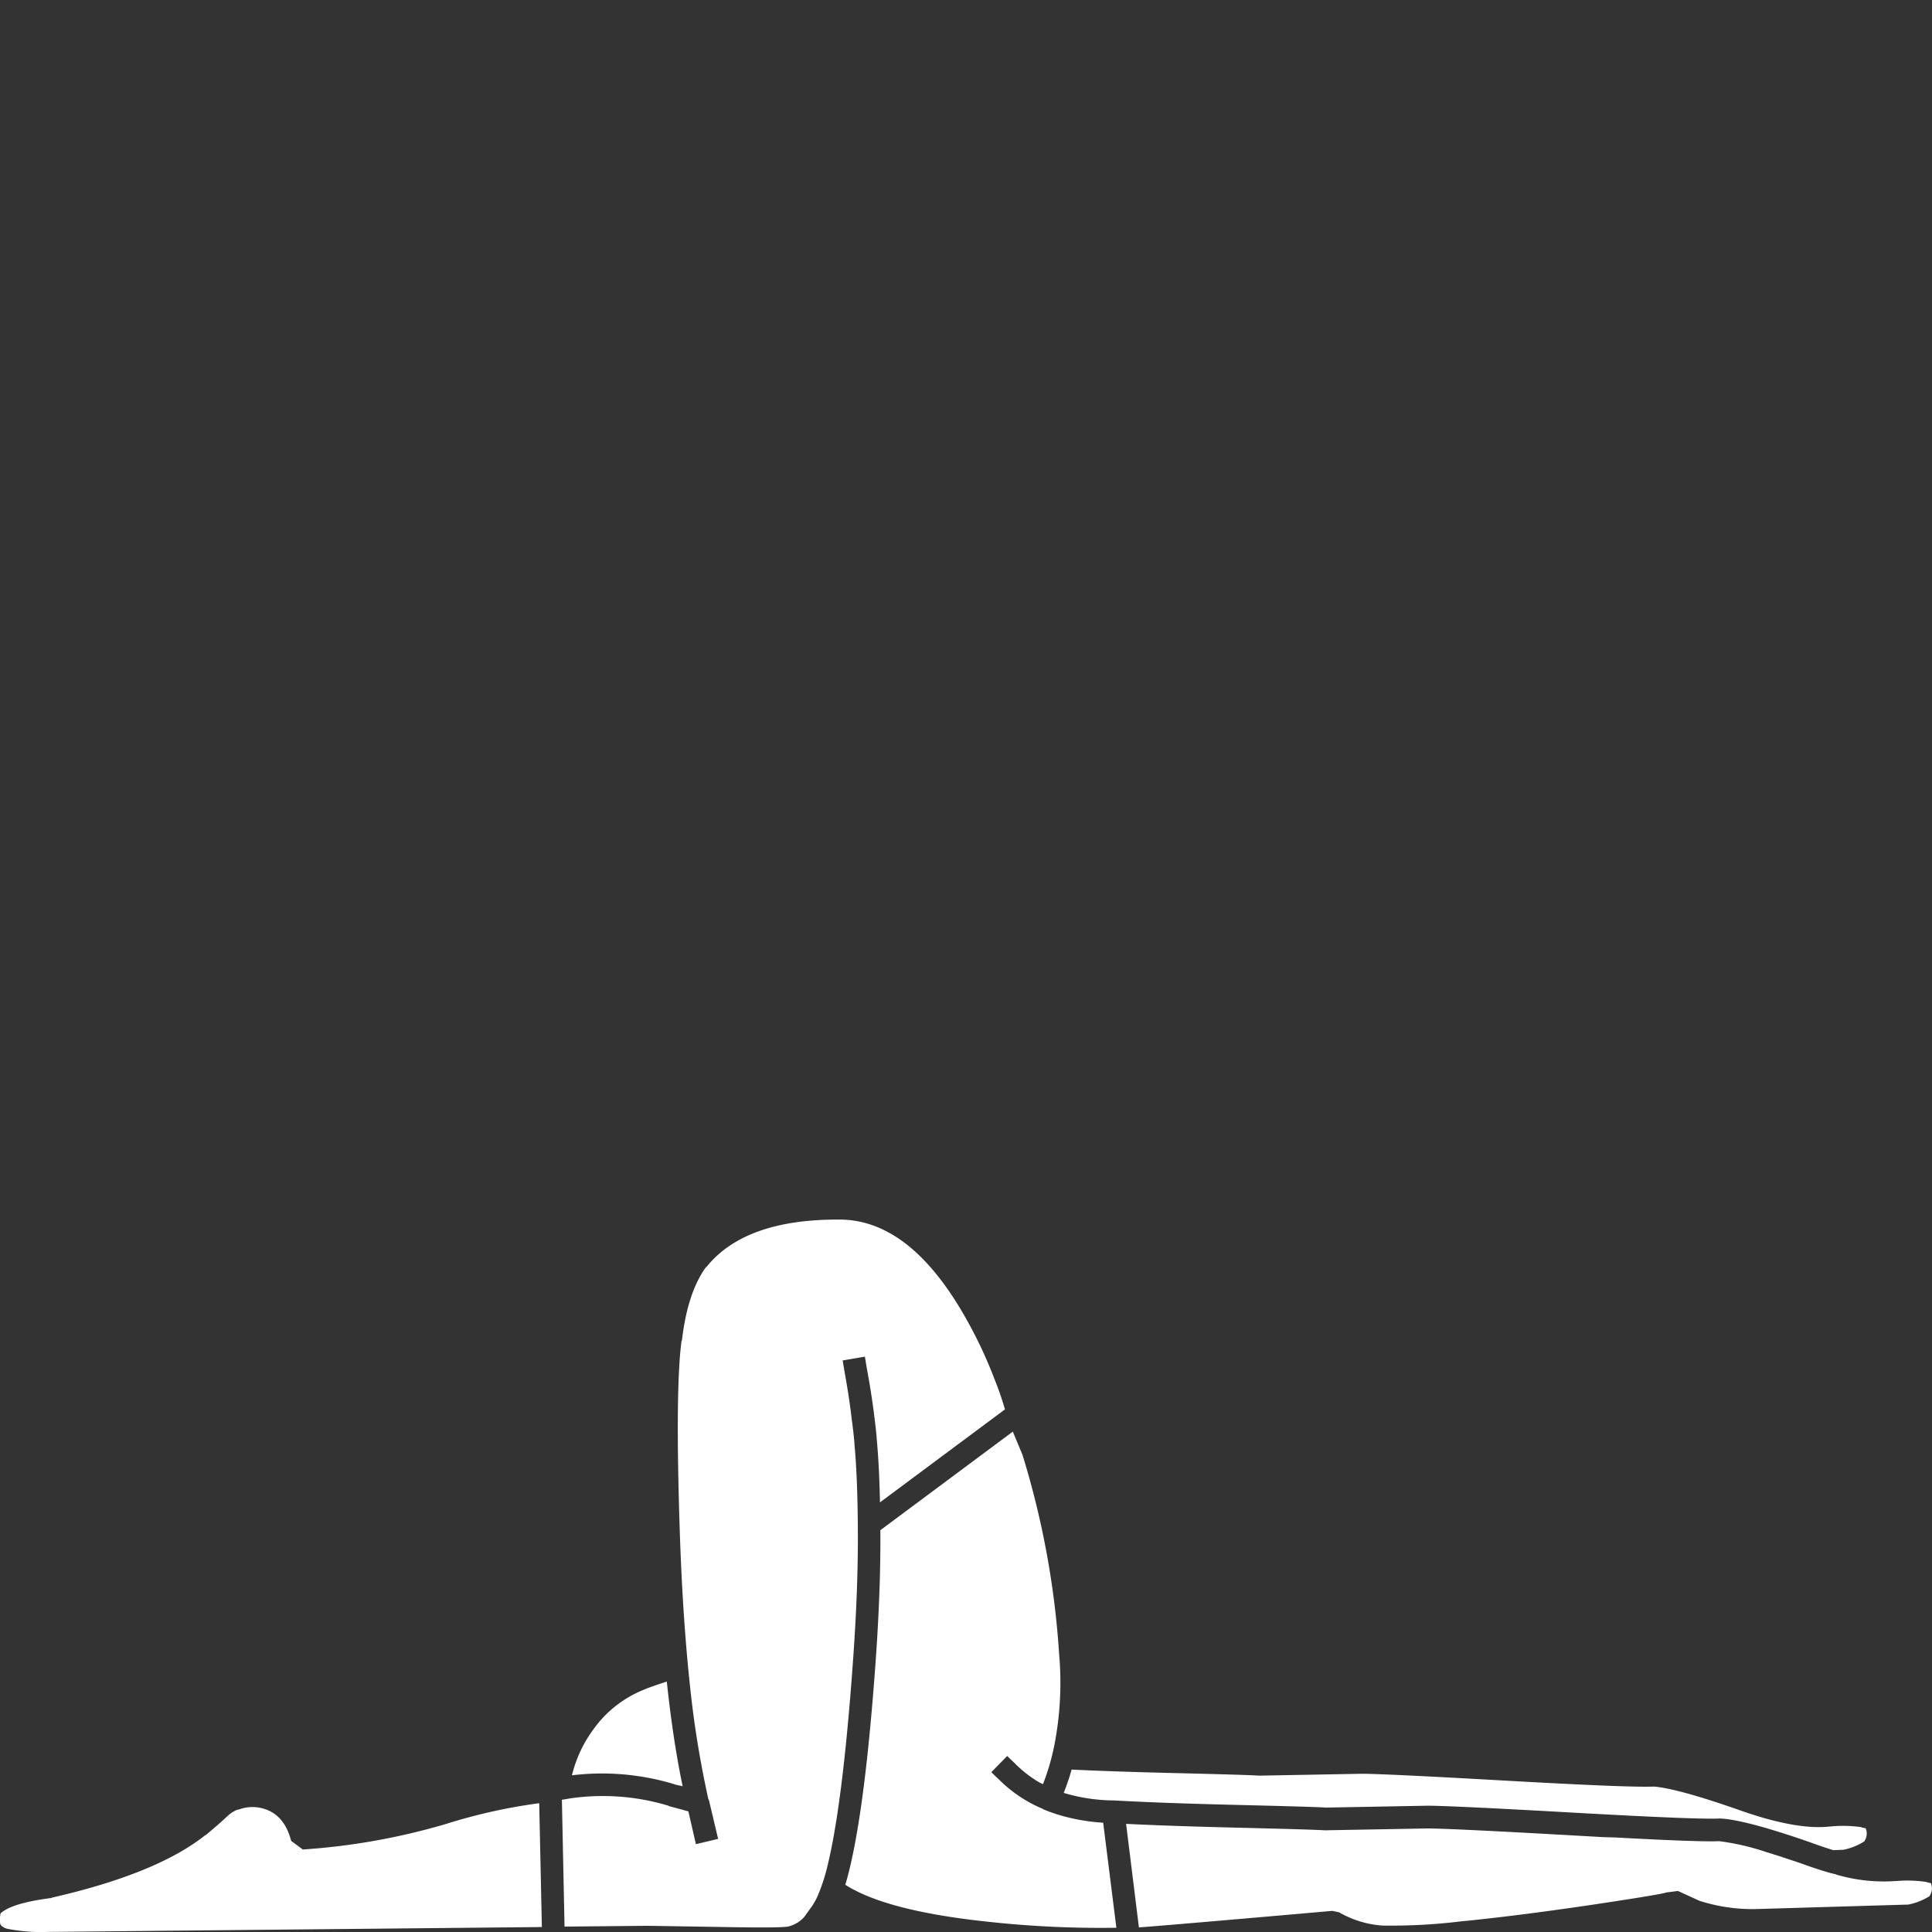
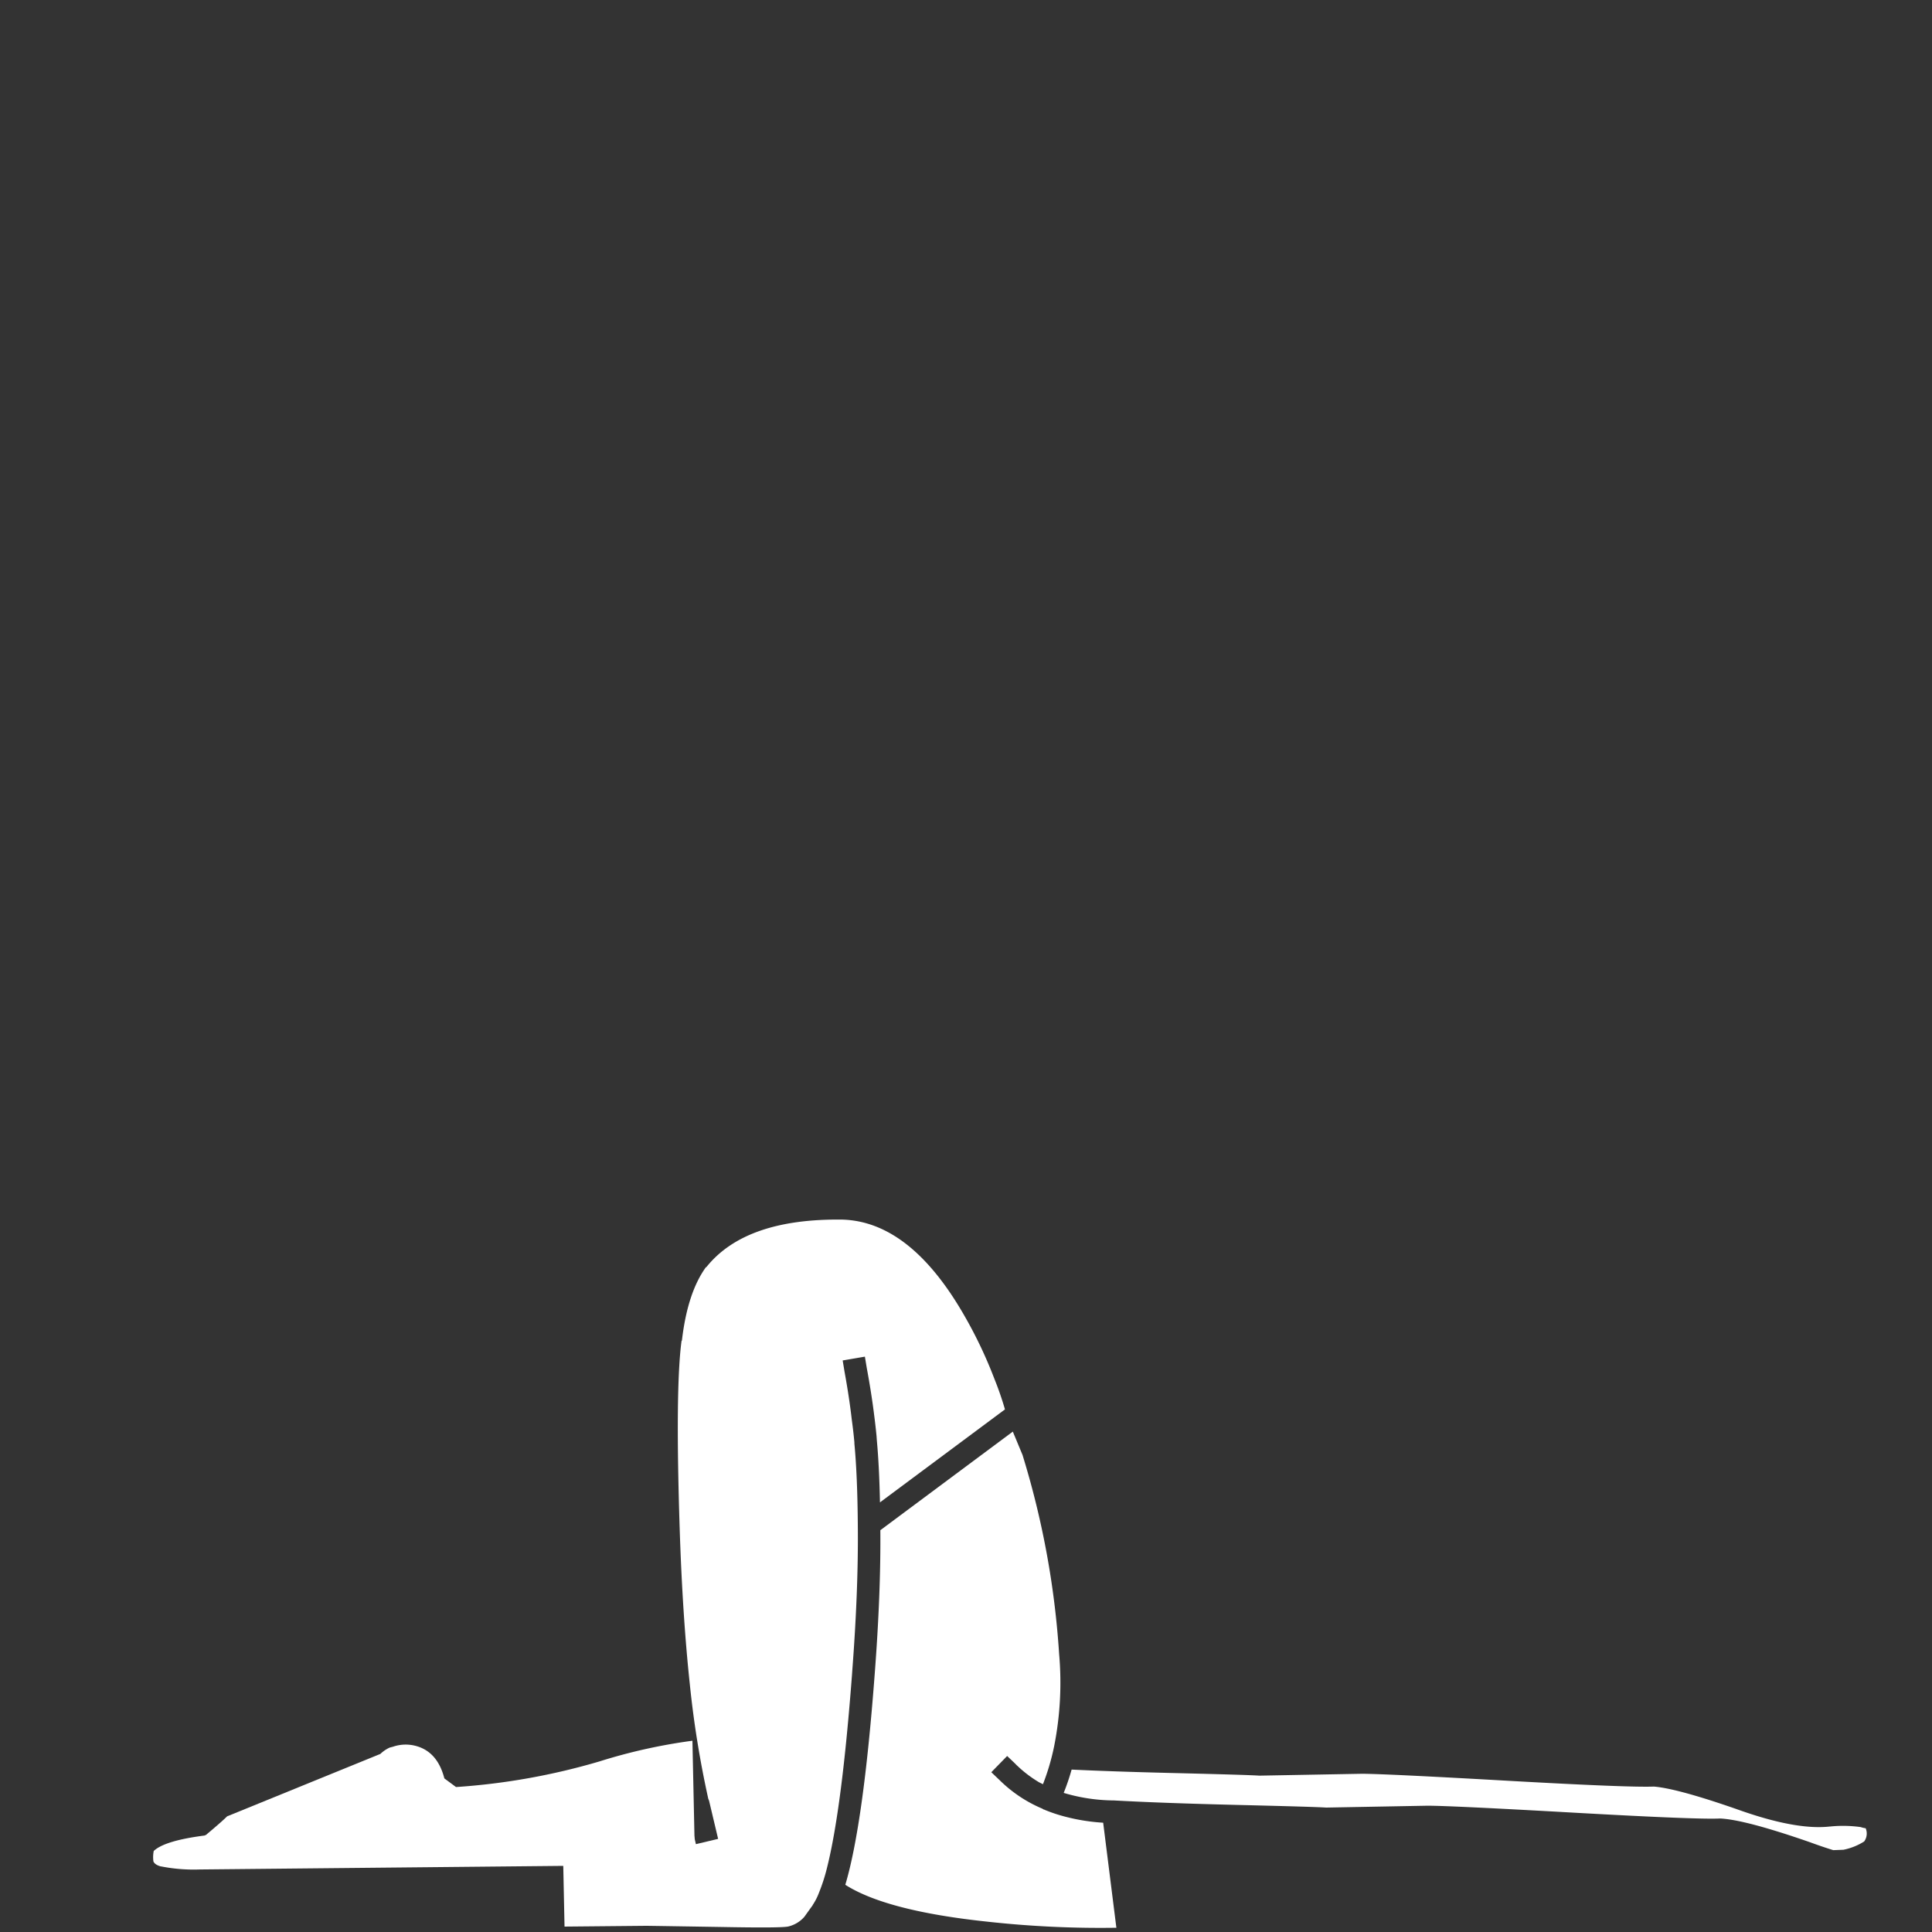
<svg xmlns="http://www.w3.org/2000/svg" viewBox="0 0 300 300">
  <rect x="0" y="0" width="300" height="300" fill="#333333" stroke="none" />
  <g fill="#fff">
-     <path d="m 103.55 261.11 q -2.83 .92 -3.63 1.29 a 17.7 17.7 0 0 0 -7.78 6.14 20.02 20.02 0 0 0 -3.33 7.13 38.65 38.65 0 0 1 15.96 1.4 h -.06 q .65 .16 1.29 .29 -1.48 -7.05 -2.46 -16.25" />
    <path d="m 158.85 226.1 l -1.58 -3.8 -20.57 15.31 q .08 9.86 -.88 22.39 -1.75 23.25 -4.56 32.67 6.38 4.07 22.1 5.73 a 160.28 160.28 0 0 0 19.99 .94 l -2.05 -16.31 a 30.44 30.44 0 0 1 -5.67 -.88 24.16 24.16 0 0 1 -3.39 -1.11 l -.12 -.06 c 0 .01 -.02 .01 -.06 0 a 1.1 1.1 0 0 1 -.18 -.12 21.07 21.07 0 0 1 -6.66 -4.44 l -1.29 -1.23 2.46 -2.52 1.29 1.23 a 2.19 2.19 0 0 0 .29 .29 18.77 18.77 0 0 0 3.39 2.57 c .21 .1 .4 .2 .59 .29 a 35.97 35.97 0 0 0 1.75 -5.96 50.63 50.63 0 0 0 .76 -14.26 133.58 133.58 0 0 0 -5.67 -30.86 l .06 .12" />
    <path d="m 135.7 219.43 q .25 1.9 .41 3.57 c .02 .3 .04 .57 .06 .82 q .36 3.95 .47 9.47 l 19.41 -14.44 a 48.84 48.84 0 0 0 -1.64 -4.74 68.82 68.82 0 0 0 -4.5 -9.53 q -8.41 -14.85 -19.06 -15.2 -15.09 -.21 -21.16 7.37 h -.06 q -2.88 3.96 -3.74 11.4 l -.06 .06 q -.99 7.35 -.29 29.11 .44 13.62 1.58 24.26 a 155.04 155.04 0 0 0 2.87 17.77 1.16 1.16 0 0 1 .12 .29 l 1.4 5.9 -3.45 .82 -1.17 -5.09 q -1.52 -.42 -3.04 -.82 l -.06 -.06 a 35.22 35.22 0 0 0 -15.43 -1.11 q -.54 .11 -1.11 .18 l .41 19.7 12.63 -.12 h .06 q .53 0 11.63 .18 9 .17 10.35 -.06 a 4.75 4.75 0 0 0 2.57 -1.52 l 1.34 -1.87 -.06 .06 a 9.19 9.19 0 0 0 .99 -1.93 27.82 27.82 0 0 0 1.23 -3.8 q 2.33 -9.19 3.92 -30.34 v -.06 q .99 -12.89 .88 -22.91 v -.06 q -.06 -7.61 -.53 -12.57 v -.06 a .76 .76 0 0 1 0 -.12 q -.15 -1.67 -.41 -3.57 -.39 -3.41 -1.12 -7.41 l -.29 -1.75 3.45 -.59 .29 1.75 q .7 3.77 1.11 7.01" />
-     <path d="m 35.27 282.04 l .06 -.06 q -.85 .86 -3.39 2.98 h -.06 q -7.49 5.97 -23.79 9.7 l -.12 .06 q -6.21 .8 -7.89 2.4 a 5.07 5.07 0 0 0 -.06 1.52 v .06 q .19 .55 1.17 .82 h .06 a 26.27 26.27 0 0 0 5.96 .47 l 76.93 -.76 -.41 -19.23 a 85.78 85.78 0 0 0 -14.43 3.21 102.52 102.52 0 0 1 -22.28 3.98 l -1.81 -1.34 q -1.06 -4.12 -4.38 -5.03 a 6.07 6.07 0 0 0 -3.63 .12 l -.47 .12 a 5.28 5.28 0 0 0 -1.46 .99" />
-     <path d="m 294.36 292.09 h -.06 a 26.14 26.14 0 0 1 -9.12 -.99 l -.12 -.06 q -.45 -.1 -.94 -.23 -2.01 -.57 -4.27 -1.4 -3.07 -1.05 -5.55 -1.81 a 37.93 37.93 0 0 0 -7.31 -1.7 .58 .58 0 0 1 -.06 0 q -3.17 .13 -16.13 -.58 -.94 -.02 -1.99 -.06 -1.92 -.11 -4.09 -.23 -19.4 -1.1 -23.09 -1.11 l -15.96 .29 q -1.62 -.12 -13.56 -.41 -10.34 -.25 -17.25 -.59 l 1.99 16.08 q 5.31 -.4 30.05 -2.57 l 1.05 .23 a 15.52 15.52 0 0 0 6.72 2.05 88.8 88.8 0 0 0 12.1 -.64 q 8.38 -.81 20.34 -2.57 11.08 -1.66 11.63 -1.93 l 1.81 -.23 3.33 1.52 a 26.92 26.92 0 0 0 8.71 1.29 l 23.73 -.7 a 9.59 9.59 0 0 0 3.27 -1.29 2.1 2.1 0 0 0 .23 -2.05 3.66 3.66 0 0 1 -.76 -.18 19.8 19.8 0 0 0 -4.74 -.12" />
+     <path d="m 35.27 282.04 l .06 -.06 q -.85 .86 -3.39 2.98 h -.06 l -.12 .06 q -6.21 .8 -7.89 2.4 a 5.07 5.07 0 0 0 -.06 1.52 v .06 q .19 .55 1.17 .82 h .06 a 26.27 26.27 0 0 0 5.96 .47 l 76.93 -.76 -.41 -19.23 a 85.78 85.78 0 0 0 -14.43 3.21 102.52 102.52 0 0 1 -22.28 3.98 l -1.81 -1.34 q -1.06 -4.12 -4.38 -5.03 a 6.07 6.07 0 0 0 -3.63 .12 l -.47 .12 a 5.28 5.28 0 0 0 -1.46 .99" />
    <path d="m 284.19 283.62 h -.06 q -5.28 .6 -14.44 -2.69 -9.21 -3.21 -12.86 -3.51 h -.06 q -3.86 .15 -22.21 -.88 -19.4 -1.1 -23.09 -1.11 l -15.84 .29 a .76 .76 0 0 1 -.12 0 q -1.63 -.12 -13.56 -.41 -9.12 -.22 -15.55 -.53 a 34.7 34.7 0 0 1 -1.23 3.62 27.64 27.64 0 0 0 7.72 1.17 h .06 q 7.31 .41 19.23 .7 12.09 .29 13.74 .41 l 15.73 -.29 q 3.63 0 23.27 1.11 18.58 1.04 22.04 .88 h .23 q 3.88 .21 13.86 3.68 1.93 .71 3.62 1.23 l 1.58 -.06 a 9.54 9.54 0 0 0 3.22 -1.29 2.1 2.1 0 0 0 .23 -2.05 3.74 3.74 0 0 1 -.76 -.18 19.8 19.8 0 0 0 -4.75 -.09 z" />
  </g>
</svg>